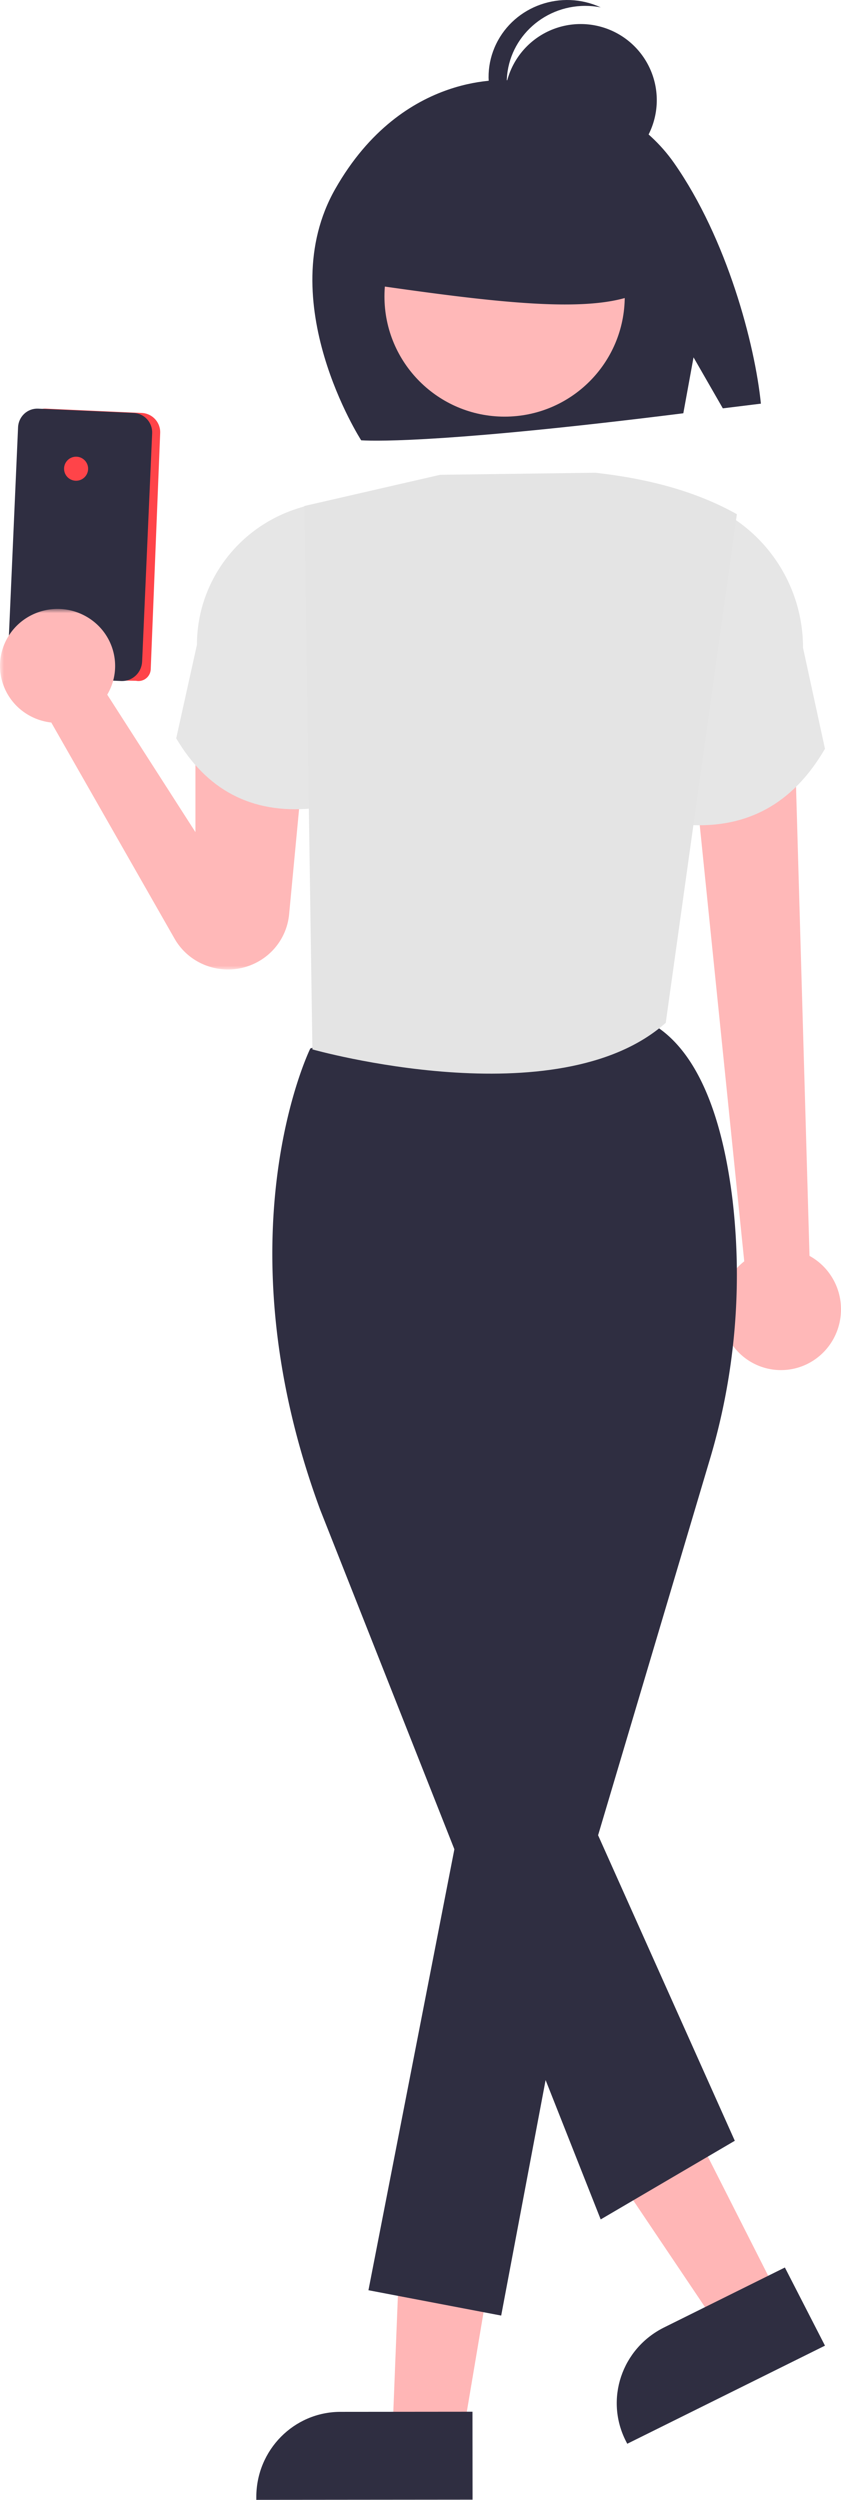
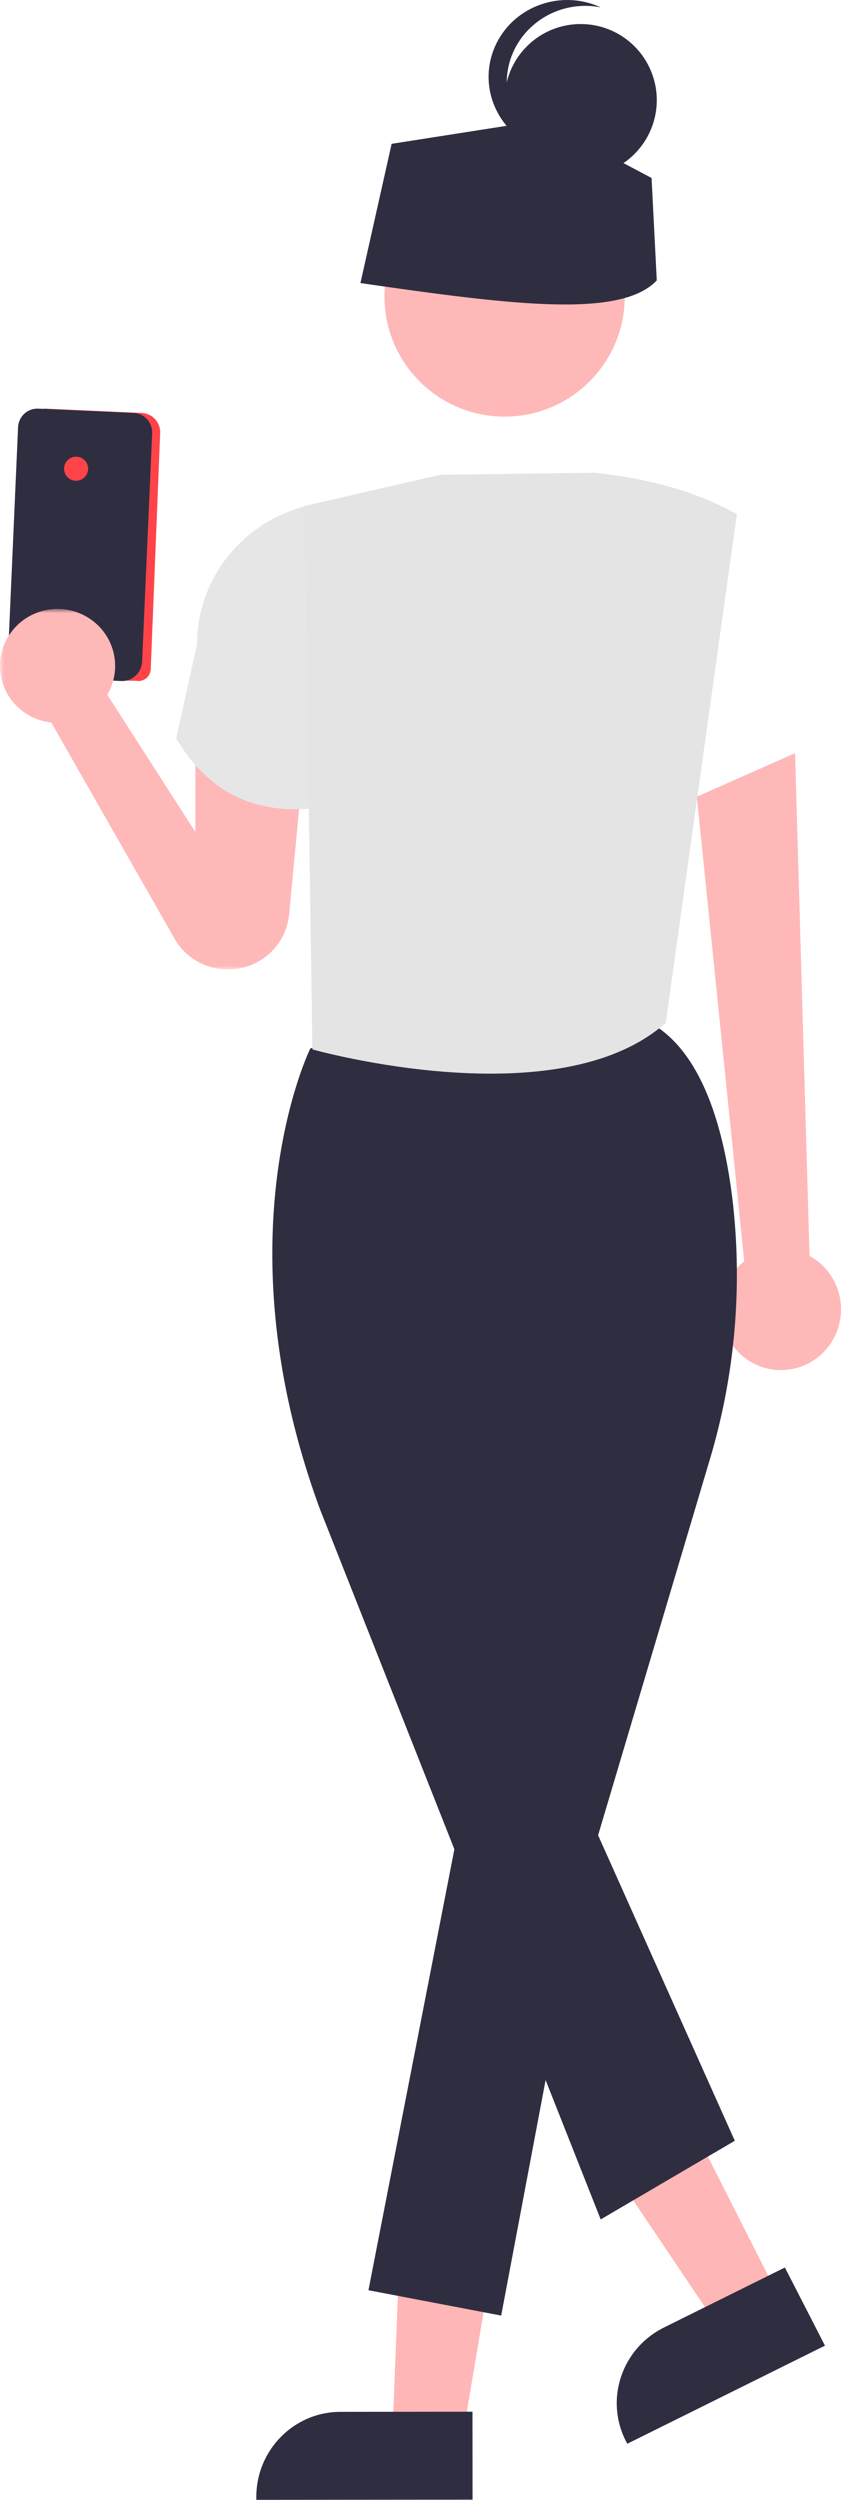
<svg xmlns="http://www.w3.org/2000/svg" xmlns:xlink="http://www.w3.org/1999/xlink" width="105" height="312" viewBox="0 0 105 312">
  <defs>
    <path id="a" d="M0 0h38v45H0z" />
  </defs>
  <g fill="none" fill-rule="evenodd">
-     <path d="M84.16 20.344c-6.889-9.848-20.516-10.307-20.516-10.307S50.365 8.601 41.847 23.598c-7.94 13.98 3.247 31.357 3.247 31.357 2.211.135 11.771.194 40.22-3.375l1.275-6.979 3.657 6.364L95 50.38c-.748-7.406-4.213-20.56-10.84-30.035" fill="#2F2E41" />
    <path d="M101.068 156.743L99.267 94 87 99.433l5.919 57.99c-3.269 2.566-3.865 7.33-1.33 10.64a7.429 7.429 0 0010.51 1.346c3.27-2.567 3.865-7.33 1.33-10.64a7.513 7.513 0 00-2.36-2.026z" fill="#FFB8B8" />
-     <path d="M85 102.886c8.166.794 14.032-2.595 18-9.435l-2.74-12.601c0-8.412-5.428-15.854-13.412-18.388L85.392 62 85 102.886z" fill="#E6E6E6" />
    <path d="M17.29 85c-.105 0-.211-.011-.315-.033l-14.942-.254L2 84.339v-.016l1.24-31.014a2.404 2.404 0 012.5-2.307h.002l11.968.538a2.408 2.408 0 012.288 2.52L18.82 83.517A1.538 1.538 0 0117.29 85z" fill="#FF4449" />
    <path d="M15.238 85c-.038 0-.077 0-.115-.003l-11.722-.53c-1.386-.064-2.458-1.254-2.399-2.66l1.253-28.486c.06-1.34 1.178-2.376 2.499-2.319l11.958.541c1.32.062 2.343 1.195 2.286 2.535l-1.253 28.487c-.06 1.361-1.164 2.434-2.507 2.435z" fill="#2F2E41" />
    <path d="M9.5 57a1.5 1.5 0 110 3 1.5 1.5 0 010-3" fill="#FF4449" />
    <g transform="translate(0 76)">
      <mask id="b" fill="#fff">
        <use xlink:href="#a" />
      </mask>
      <path d="M24.4 16.584v11.27L13.39 10.697c2.004-3.389.85-7.742-2.576-9.724C7.39-1.008 2.988.133.984 3.521-1.02 6.91.134 11.263 3.56 13.245c.87.503 1.837.82 2.84.93l15.388 26.968c2.08 3.647 6.756 4.935 10.444 2.876a7.575 7.575 0 003.864-5.895L38 18.038l-13.6-1.454z" fill="#FFB8B8" mask="url(#b)" />
    </g>
    <path d="M39 100.895c-7.713.735-13.252-2.406-17-8.745l2.587-11.68c0-7.797 5.127-14.694 12.668-17.042L38.63 63l.37 37.895z" fill="#E6E6E6" />
    <path fill="#FFB6B6" d="M57.61 305L49 303.653 50.292 271 63 272.988z" />
    <path d="M59 311.973L32 312v-.345c-.005-5.87 4.694-10.632 10.498-10.639h.001L58.99 301l.01 10.973z" fill="#2F2E41" />
    <path fill="#FFB6B6" d="M97 286.183L89.402 290 71 262.634 82.214 257z" />
    <path d="M103 292.754L78.313 305l-.157-.307c-2.677-5.218-.546-11.58 4.76-14.213l.001-.001L97.994 283l5.006 9.754z" fill="#2F2E41" />
    <path d="M63 22c8.285 0 15 6.715 15 15s-6.715 15-15 15-15-6.715-15-15 6.715-15 15-15" fill="#FFB8B8" />
    <path d="M81.35 22.213L67.72 15l-18.825 2.95L45 35.327c19.225 2.793 32.53 4.394 37-.328l-.65-12.785zM38.739 130.865s-11.444 23.213 1.236 57.564L74.997 277l16.744-9.817-17.068-38.131 13.883-46.674a80.488 80.488 0 002.897-32.66c-1.001-8.208-3.323-16.555-8.374-20.764-11.885-9.9-44.34 1.91-44.34 1.91" fill="#2F2E41" />
    <path fill="#2F2E41" d="M58.445 222L46 285.838 62.574 289 73 233.743z" />
    <path d="M74.321 59l-19.368.258L38 63.153l1.005 67.82s30.652 8.66 44.115-3.317L92 64.18c-4.983-2.813-10.966-4.433-17.679-5.18" fill="#E4E4E4" />
    <path d="M72.5 3a9.5 9.5 0 019.5 9.5 9.5 9.5 0 01-9.5 9.5 9.5 9.5 0 01-9.5-9.5A9.5 9.5 0 0172.5 3" fill="#2F2E41" />
    <path d="M63.268 10.329C63.265 5.032 67.656.736 73.074.733c.647 0 1.292.062 1.926.186-4.9-2.26-10.748-.208-13.06 4.582-2.312 4.791-.213 10.507 4.688 12.767.725.333 1.49.58 2.274.732-3.437-1.58-5.633-4.958-5.634-8.671" fill="#2F2E41" />
  </g>
</svg>